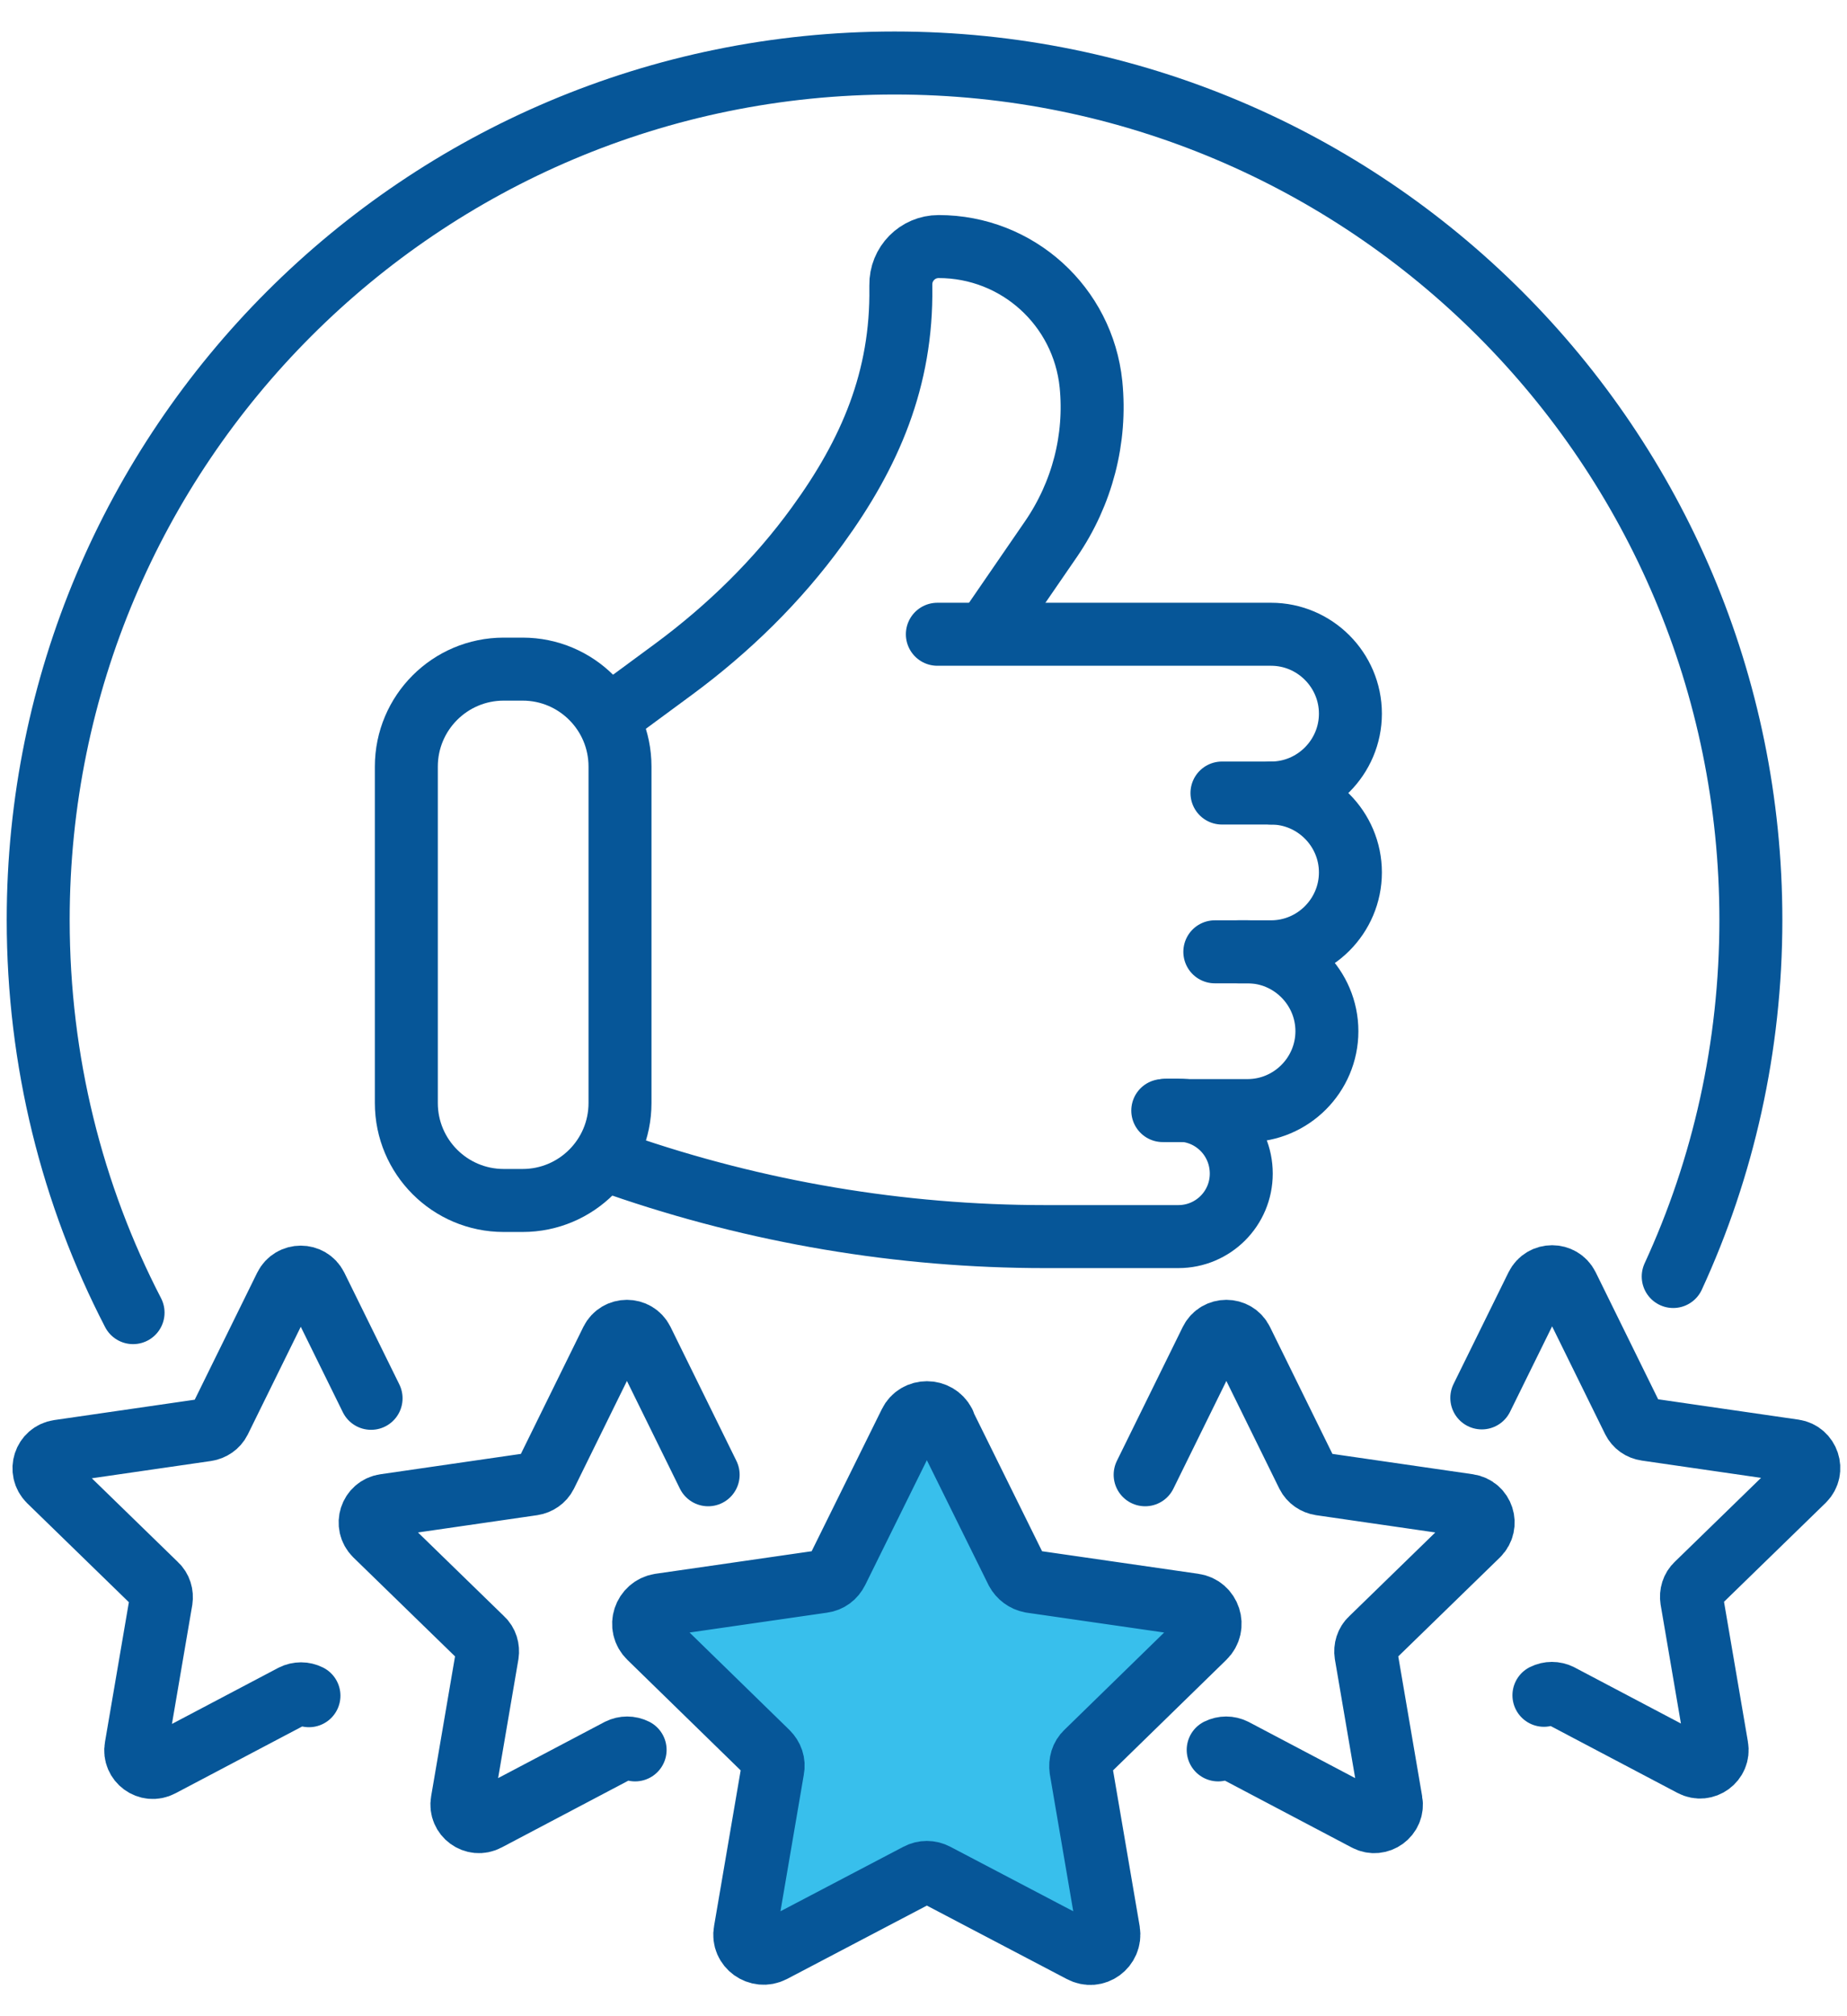
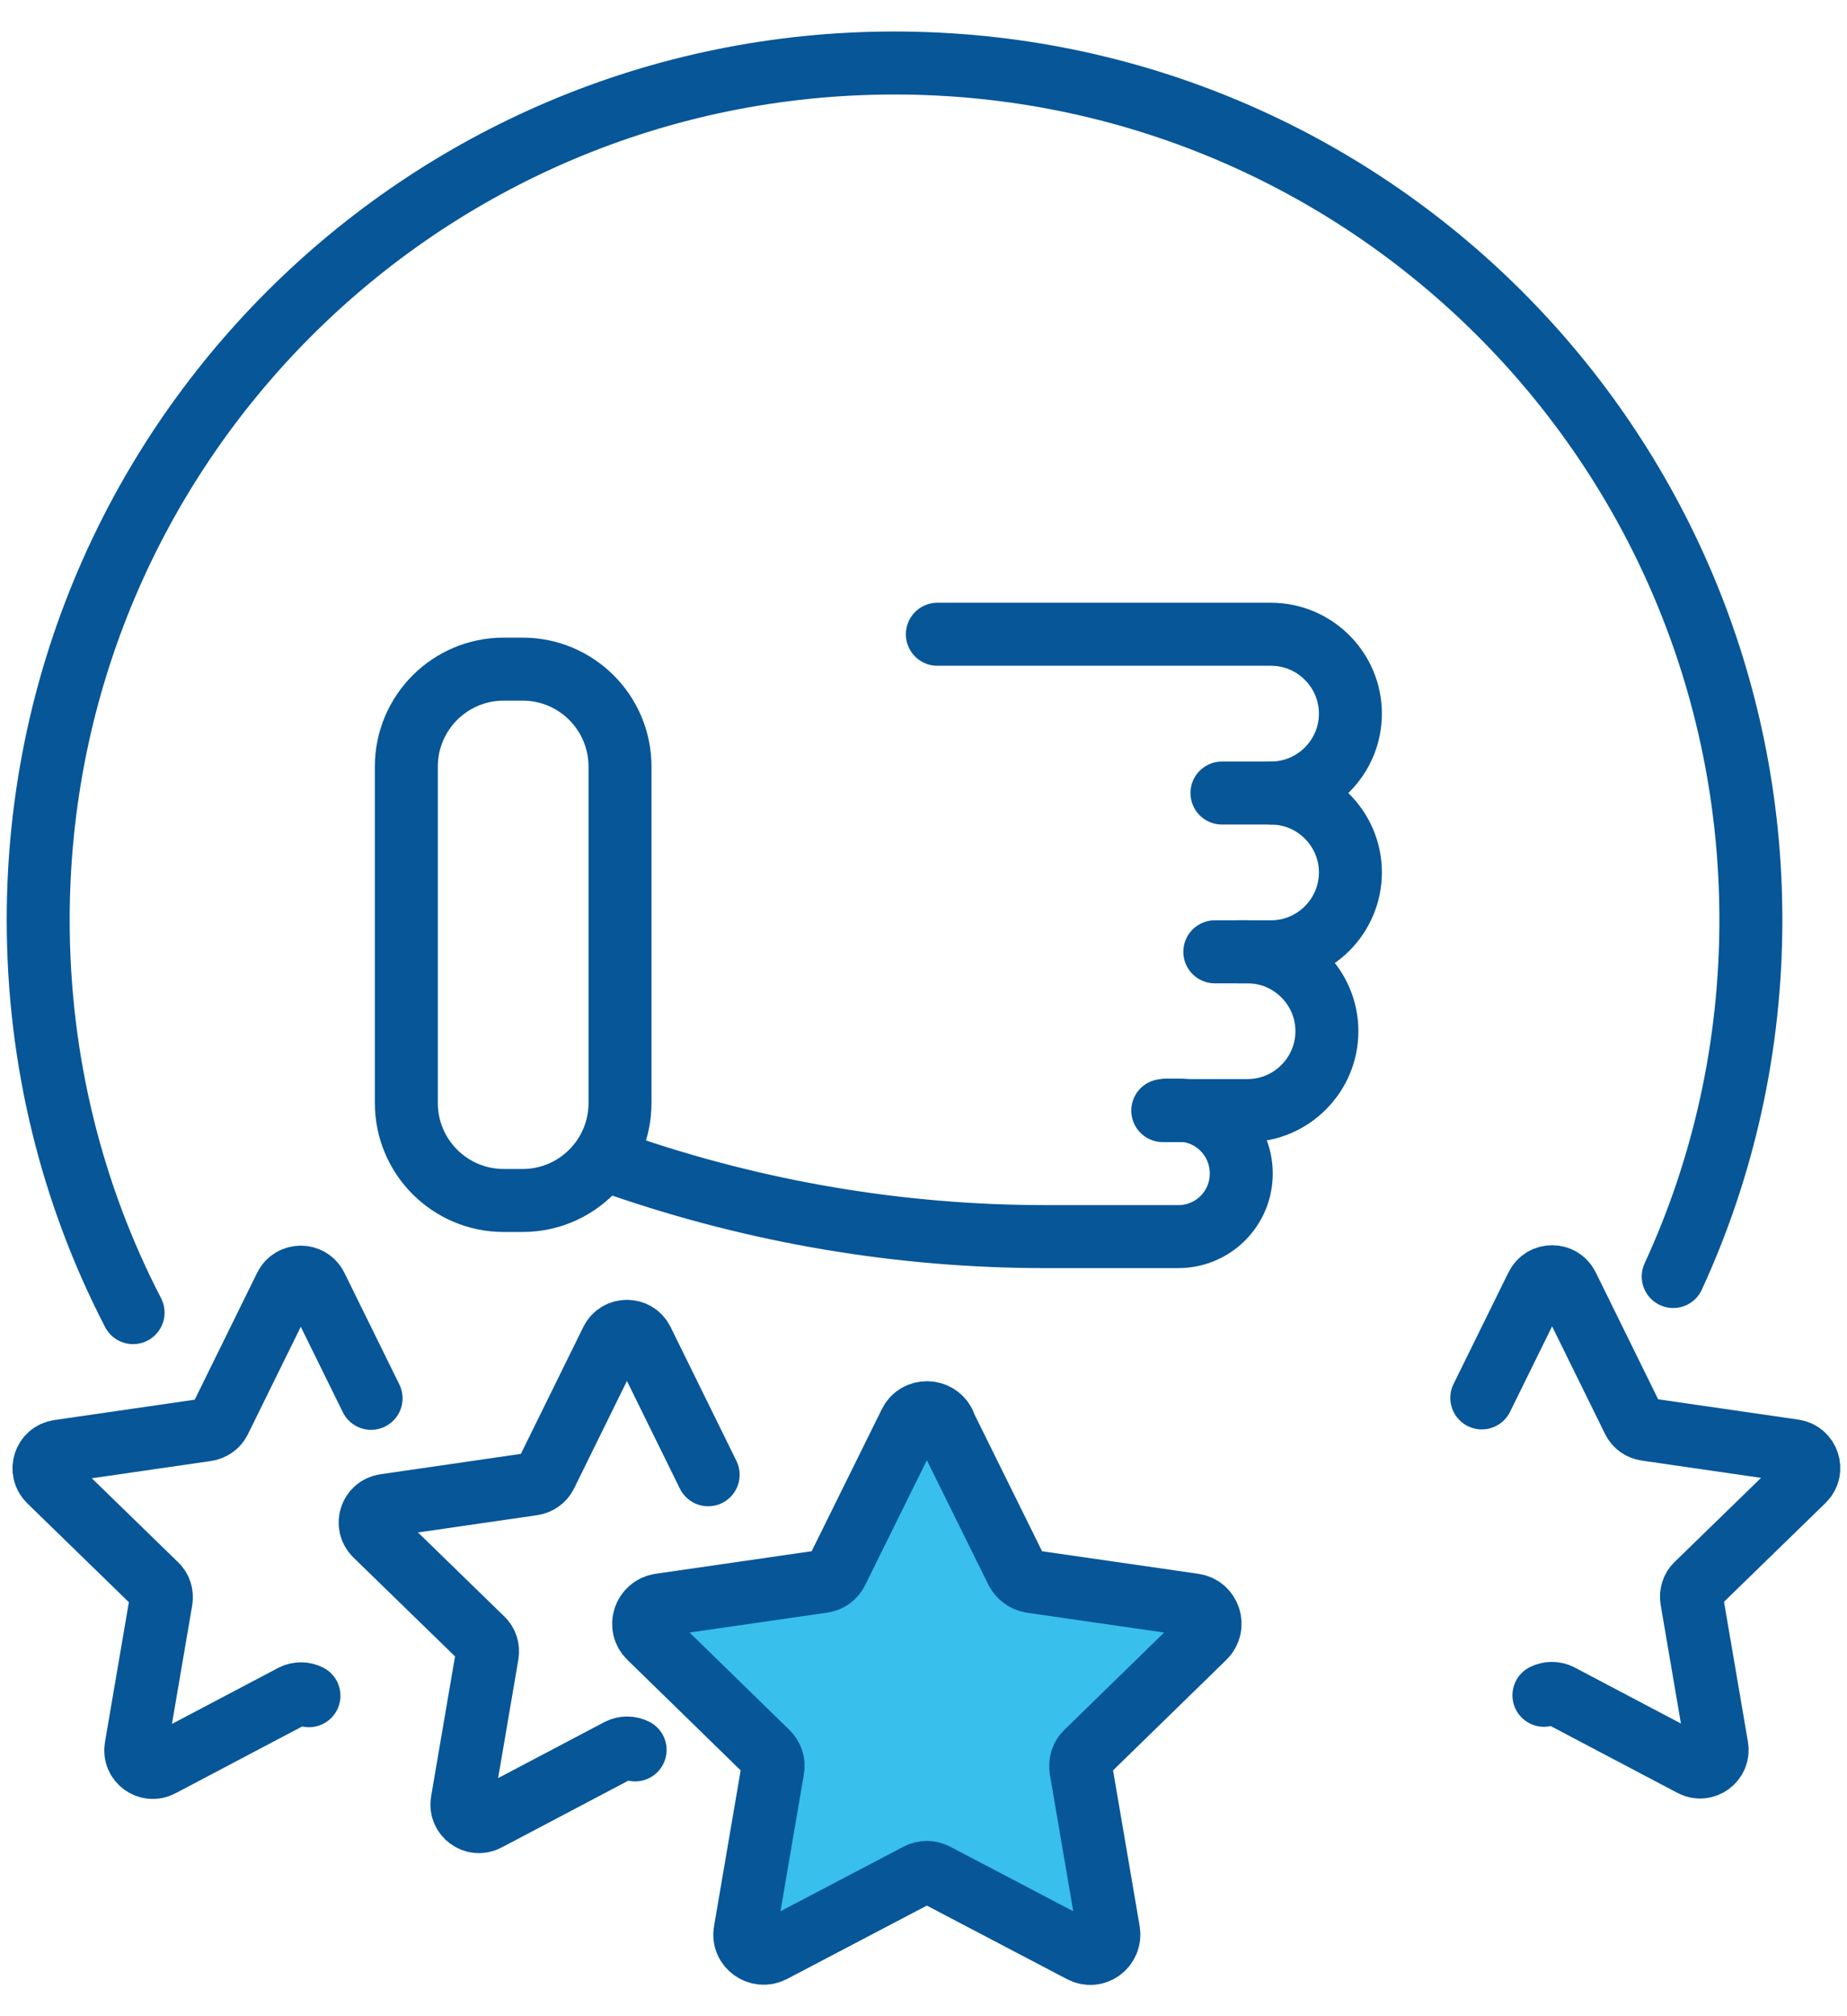
<svg xmlns="http://www.w3.org/2000/svg" width="44" height="48" viewBox="0 0 44 48" fill="none">
  <path d="M3.17 31.25C1.72 28.45 0.91 25.27 0.91 21.9C0.91 10.63 10.04 1.5 21.31 1.5C32.58 1.5 41.71 10.63 41.71 21.9C41.71 24.93 41.05 27.81 39.86 30.39" stroke="#065698" stroke-width="1.5" stroke-linecap="round" stroke-linejoin="round" />
  <path d="M27.78 26.43H28.07C28.49 26.43 28.86 26.6 29.13 26.87C29.4 27.14 29.57 27.52 29.57 27.94C29.57 28.77 28.9 29.44 28.07 29.44H24.9C21.45 29.44 18.02 28.86 14.76 27.73" stroke="#065698" stroke-width="1.5" stroke-linecap="round" stroke-linejoin="round" />
  <path d="M30.28 18.88C31.32 18.88 32.17 18.03 32.17 16.99C32.17 15.95 31.32 15.1 30.28 15.1H22.33" stroke="#065698" stroke-width="1.5" stroke-linecap="round" stroke-linejoin="round" />
  <path d="M29.5 22.66H30.28C31.32 22.66 32.17 21.81 32.17 20.77C32.17 19.73 31.32 18.88 30.28 18.88H29.11" stroke="#065698" stroke-width="1.5" stroke-linecap="round" stroke-linejoin="round" />
  <path d="M28.94 22.66H29.72C30.76 22.66 31.61 23.51 31.61 24.55C31.61 25.59 30.76 26.44 29.72 26.44H27.7" stroke="#065698" stroke-width="1.5" stroke-linecap="round" stroke-linejoin="round" />
  <path d="M12.45 15.93H12C10.719 15.93 9.68 16.969 9.68 18.25V26.26C9.68 27.541 10.719 28.58 12 28.58H12.45C13.731 28.58 14.77 27.541 14.77 26.26V18.25C14.77 16.969 13.731 15.93 12.45 15.93Z" stroke="#065698" stroke-width="1.5" stroke-linecap="round" stroke-linejoin="round" />
-   <path d="M23.52 15.04L25.04 12.83C25.78 11.75 26.12 10.45 25.99 9.15C25.8 7.29 24.24 5.87 22.36 5.87C21.86 5.87 21.45 6.28 21.46 6.79V6.84C21.49 9.02 20.73 10.79 19.47 12.52C18.52 13.83 17.35 14.97 16.05 15.93L14.76 16.88" stroke="#065698" stroke-width="1.5" stroke-linecap="round" stroke-linejoin="round" />
  <path d="M22.48 33.88L24.22 37.4C24.29 37.53 24.41 37.62 24.56 37.65L28.44 38.21C28.81 38.26 28.96 38.72 28.69 38.98L25.88 41.72C25.77 41.82 25.73 41.97 25.75 42.12L26.41 45.98C26.47 46.35 26.09 46.63 25.76 46.45L22.29 44.63C22.16 44.56 22 44.56 21.87 44.63L18.4 46.45C18.07 46.62 17.68 46.34 17.75 45.98L18.41 42.12C18.44 41.97 18.39 41.83 18.28 41.72L15.47 38.98C15.2 38.72 15.35 38.27 15.72 38.21L19.6 37.65C19.75 37.63 19.87 37.54 19.94 37.4L21.68 33.88C21.84 33.55 22.32 33.55 22.49 33.88H22.48Z" fill="#38BFEC" />
  <path d="M22.48 33.88L24.22 37.4C24.29 37.53 24.41 37.62 24.56 37.65L28.44 38.21C28.81 38.26 28.96 38.72 28.69 38.98L25.88 41.72C25.77 41.82 25.73 41.97 25.75 42.12L26.41 45.98C26.47 46.35 26.09 46.63 25.76 46.45L22.29 44.63C22.16 44.56 22 44.56 21.87 44.63L18.4 46.45C18.07 46.62 17.68 46.34 17.75 45.98L18.41 42.12C18.44 41.97 18.39 41.83 18.28 41.72L15.47 38.98C15.2 38.72 15.35 38.27 15.72 38.21L19.6 37.65C19.75 37.63 19.87 37.54 19.94 37.4L21.68 33.88C21.84 33.55 22.32 33.55 22.49 33.88H22.48Z" stroke="#065698" stroke-width="1.5" stroke-linecap="round" stroke-linejoin="round" />
  <path d="M7.36 40.37C7.24 40.31 7.1 40.31 6.98 40.37L3.83 42.03C3.53 42.19 3.18 41.93 3.24 41.6L3.84 38.09C3.86 37.96 3.82 37.82 3.72 37.73L1.17 35.25C0.93 35.01 1.06 34.6 1.4 34.55L4.92 34.04C5.05 34.02 5.17 33.94 5.23 33.82L6.8 30.63C6.95 30.33 7.38 30.33 7.53 30.63L8.84 33.29" stroke="#065698" stroke-width="1.5" stroke-linecap="round" stroke-linejoin="round" />
  <path d="M15.13 41.66C15.01 41.6 14.87 41.6 14.75 41.66L11.6 43.32C11.3 43.48 10.95 43.22 11.01 42.89L11.61 39.38C11.63 39.25 11.59 39.11 11.49 39.02L8.94 36.54C8.7 36.3 8.83 35.89 9.17 35.84L12.69 35.33C12.82 35.31 12.94 35.23 13 35.11L14.57 31.92C14.72 31.62 15.15 31.62 15.3 31.92L16.87 35.11" stroke="#065698" stroke-width="1.5" stroke-linecap="round" stroke-linejoin="round" />
  <path d="M35.3 33.28L36.61 30.62C36.76 30.32 37.19 30.32 37.34 30.62L38.91 33.81C38.97 33.93 39.08 34.01 39.22 34.03L42.74 34.54C43.07 34.59 43.21 35 42.97 35.24L40.42 37.72C40.32 37.81 40.28 37.95 40.3 38.08L40.9 41.59C40.96 41.92 40.61 42.18 40.31 42.02L37.16 40.36C37.04 40.3 36.9 40.3 36.78 40.36" stroke="#065698" stroke-width="1.5" stroke-linecap="round" stroke-linejoin="round" />
-   <path d="M29.02 41.66C29.14 41.6 29.28 41.6 29.4 41.66L32.55 43.32C32.85 43.48 33.2 43.22 33.14 42.89L32.54 39.38C32.52 39.25 32.56 39.11 32.66 39.02L35.21 36.54C35.45 36.3 35.32 35.89 34.98 35.84L31.46 35.33C31.33 35.31 31.21 35.23 31.15 35.11L29.58 31.92C29.43 31.62 29 31.62 28.85 31.92L27.28 35.11" stroke="#065698" stroke-width="1.5" stroke-linecap="round" stroke-linejoin="round" />
</svg>